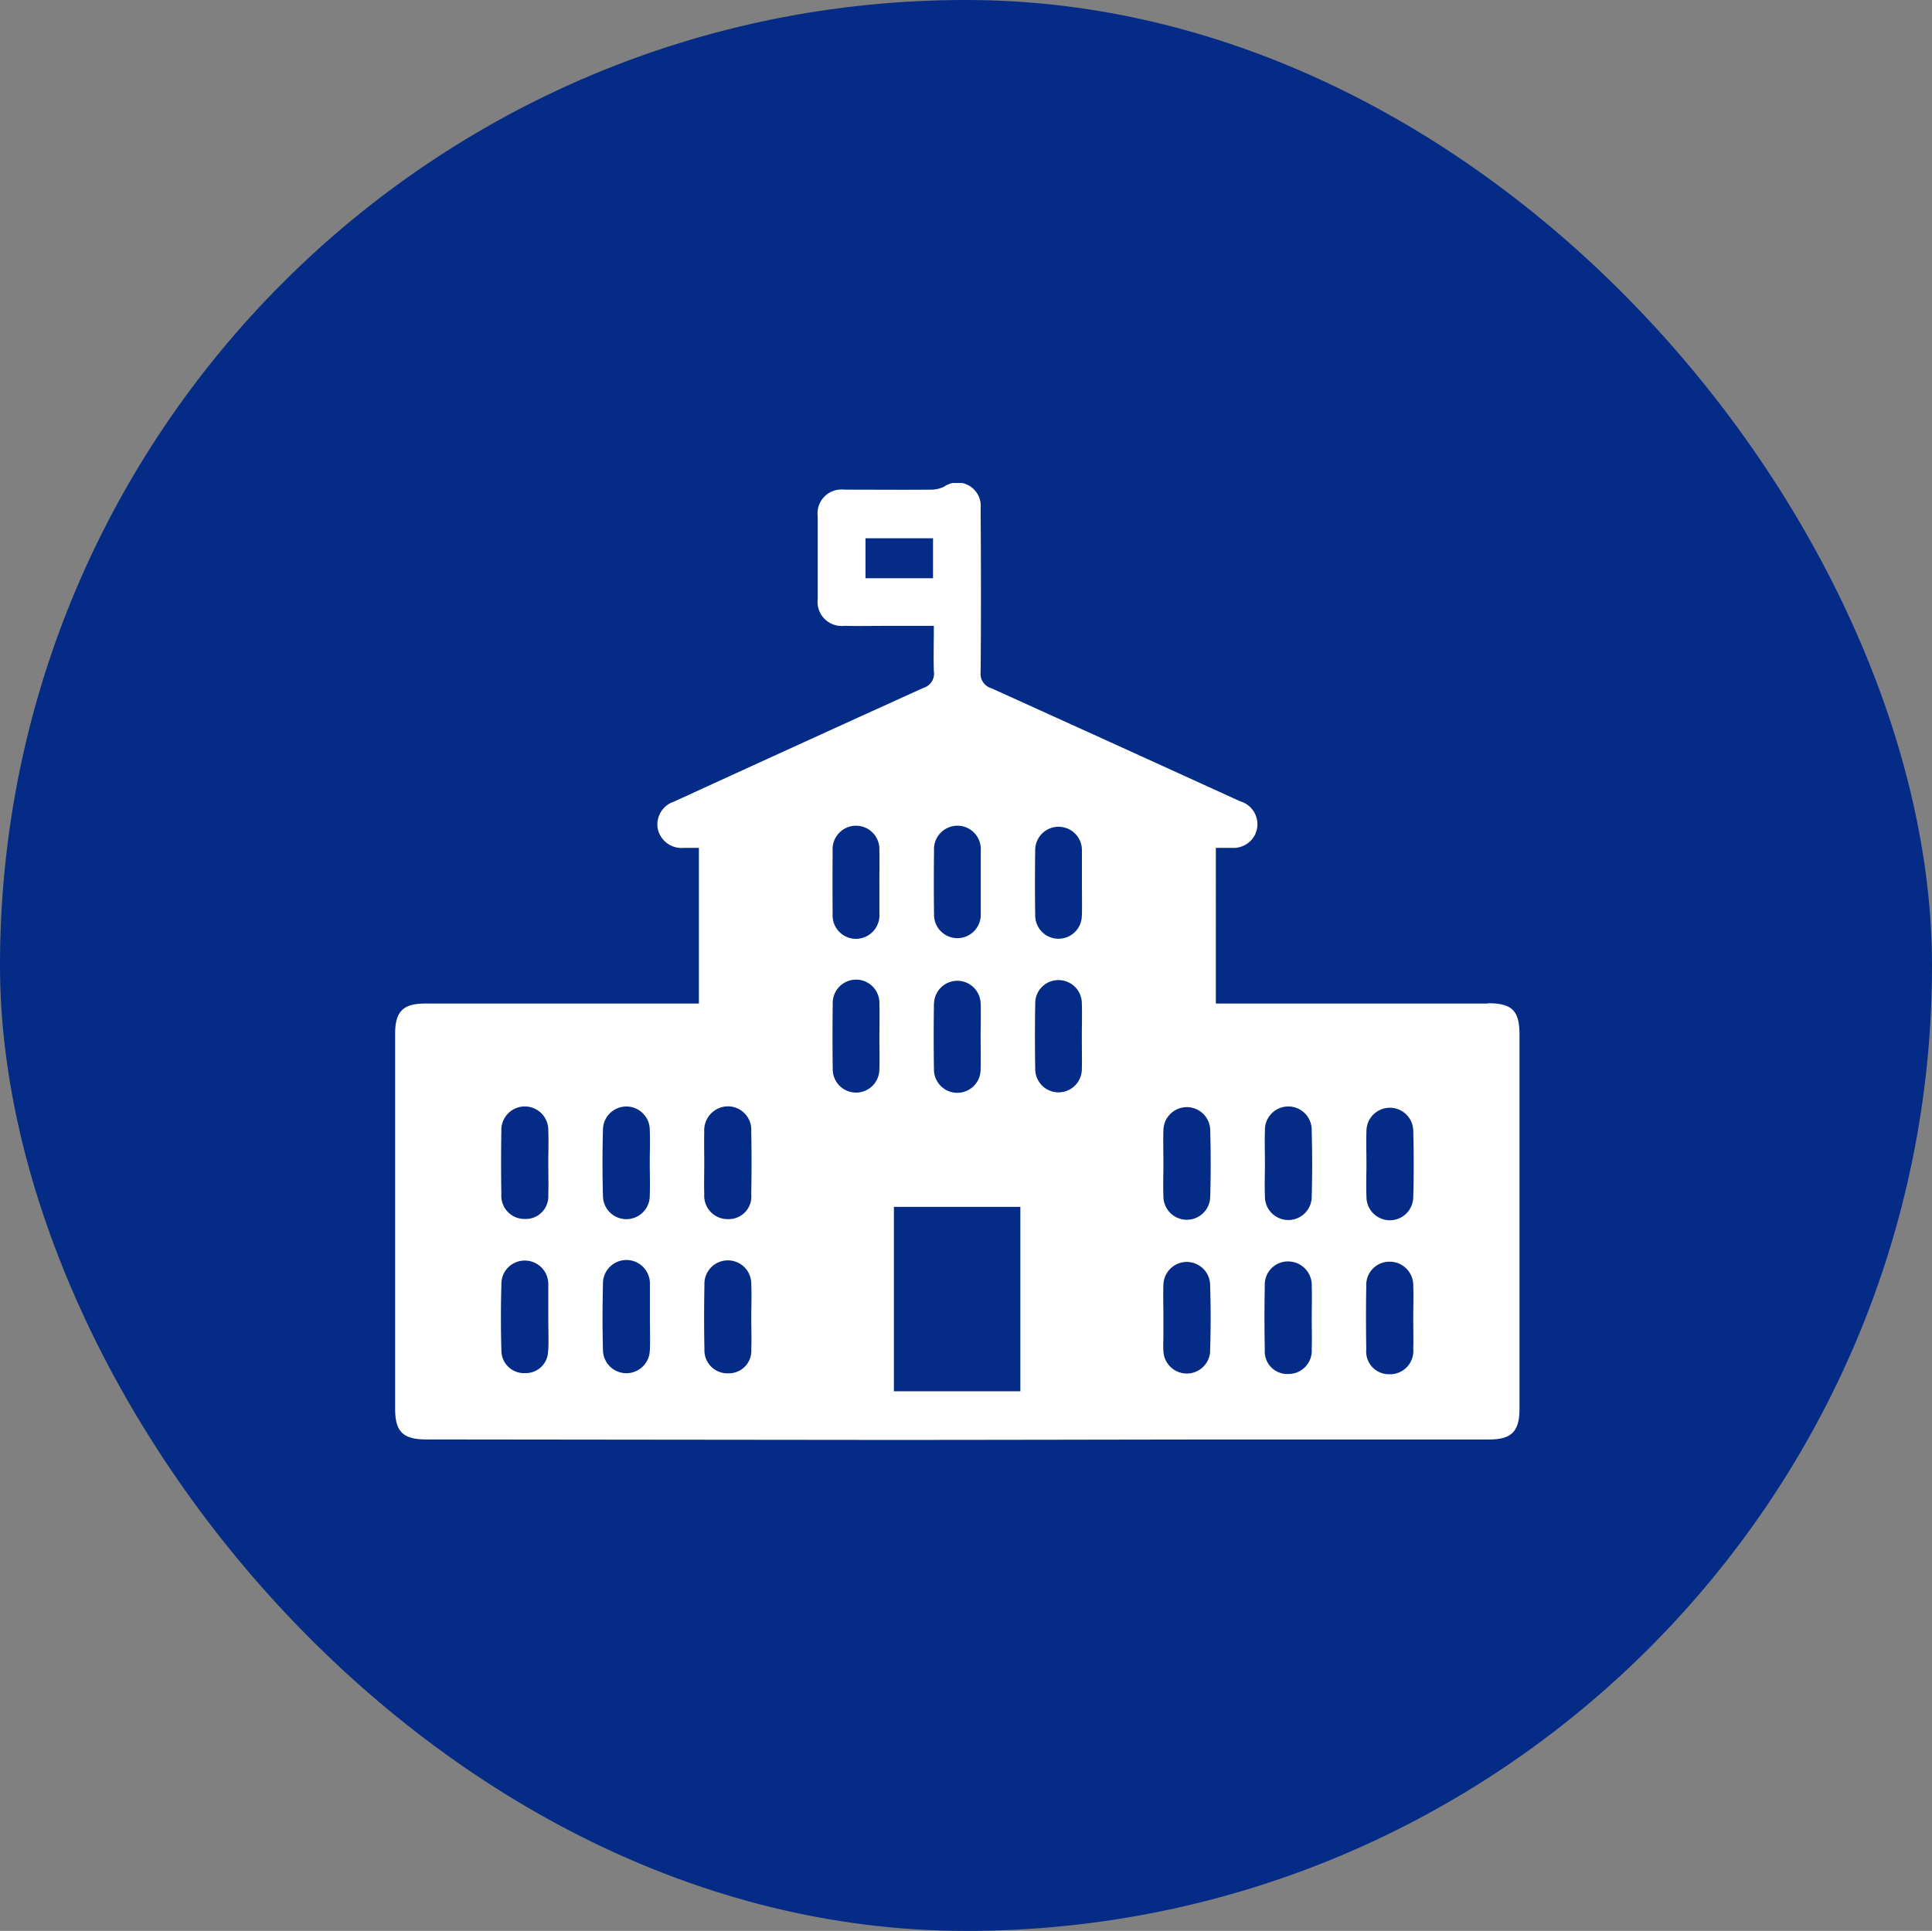
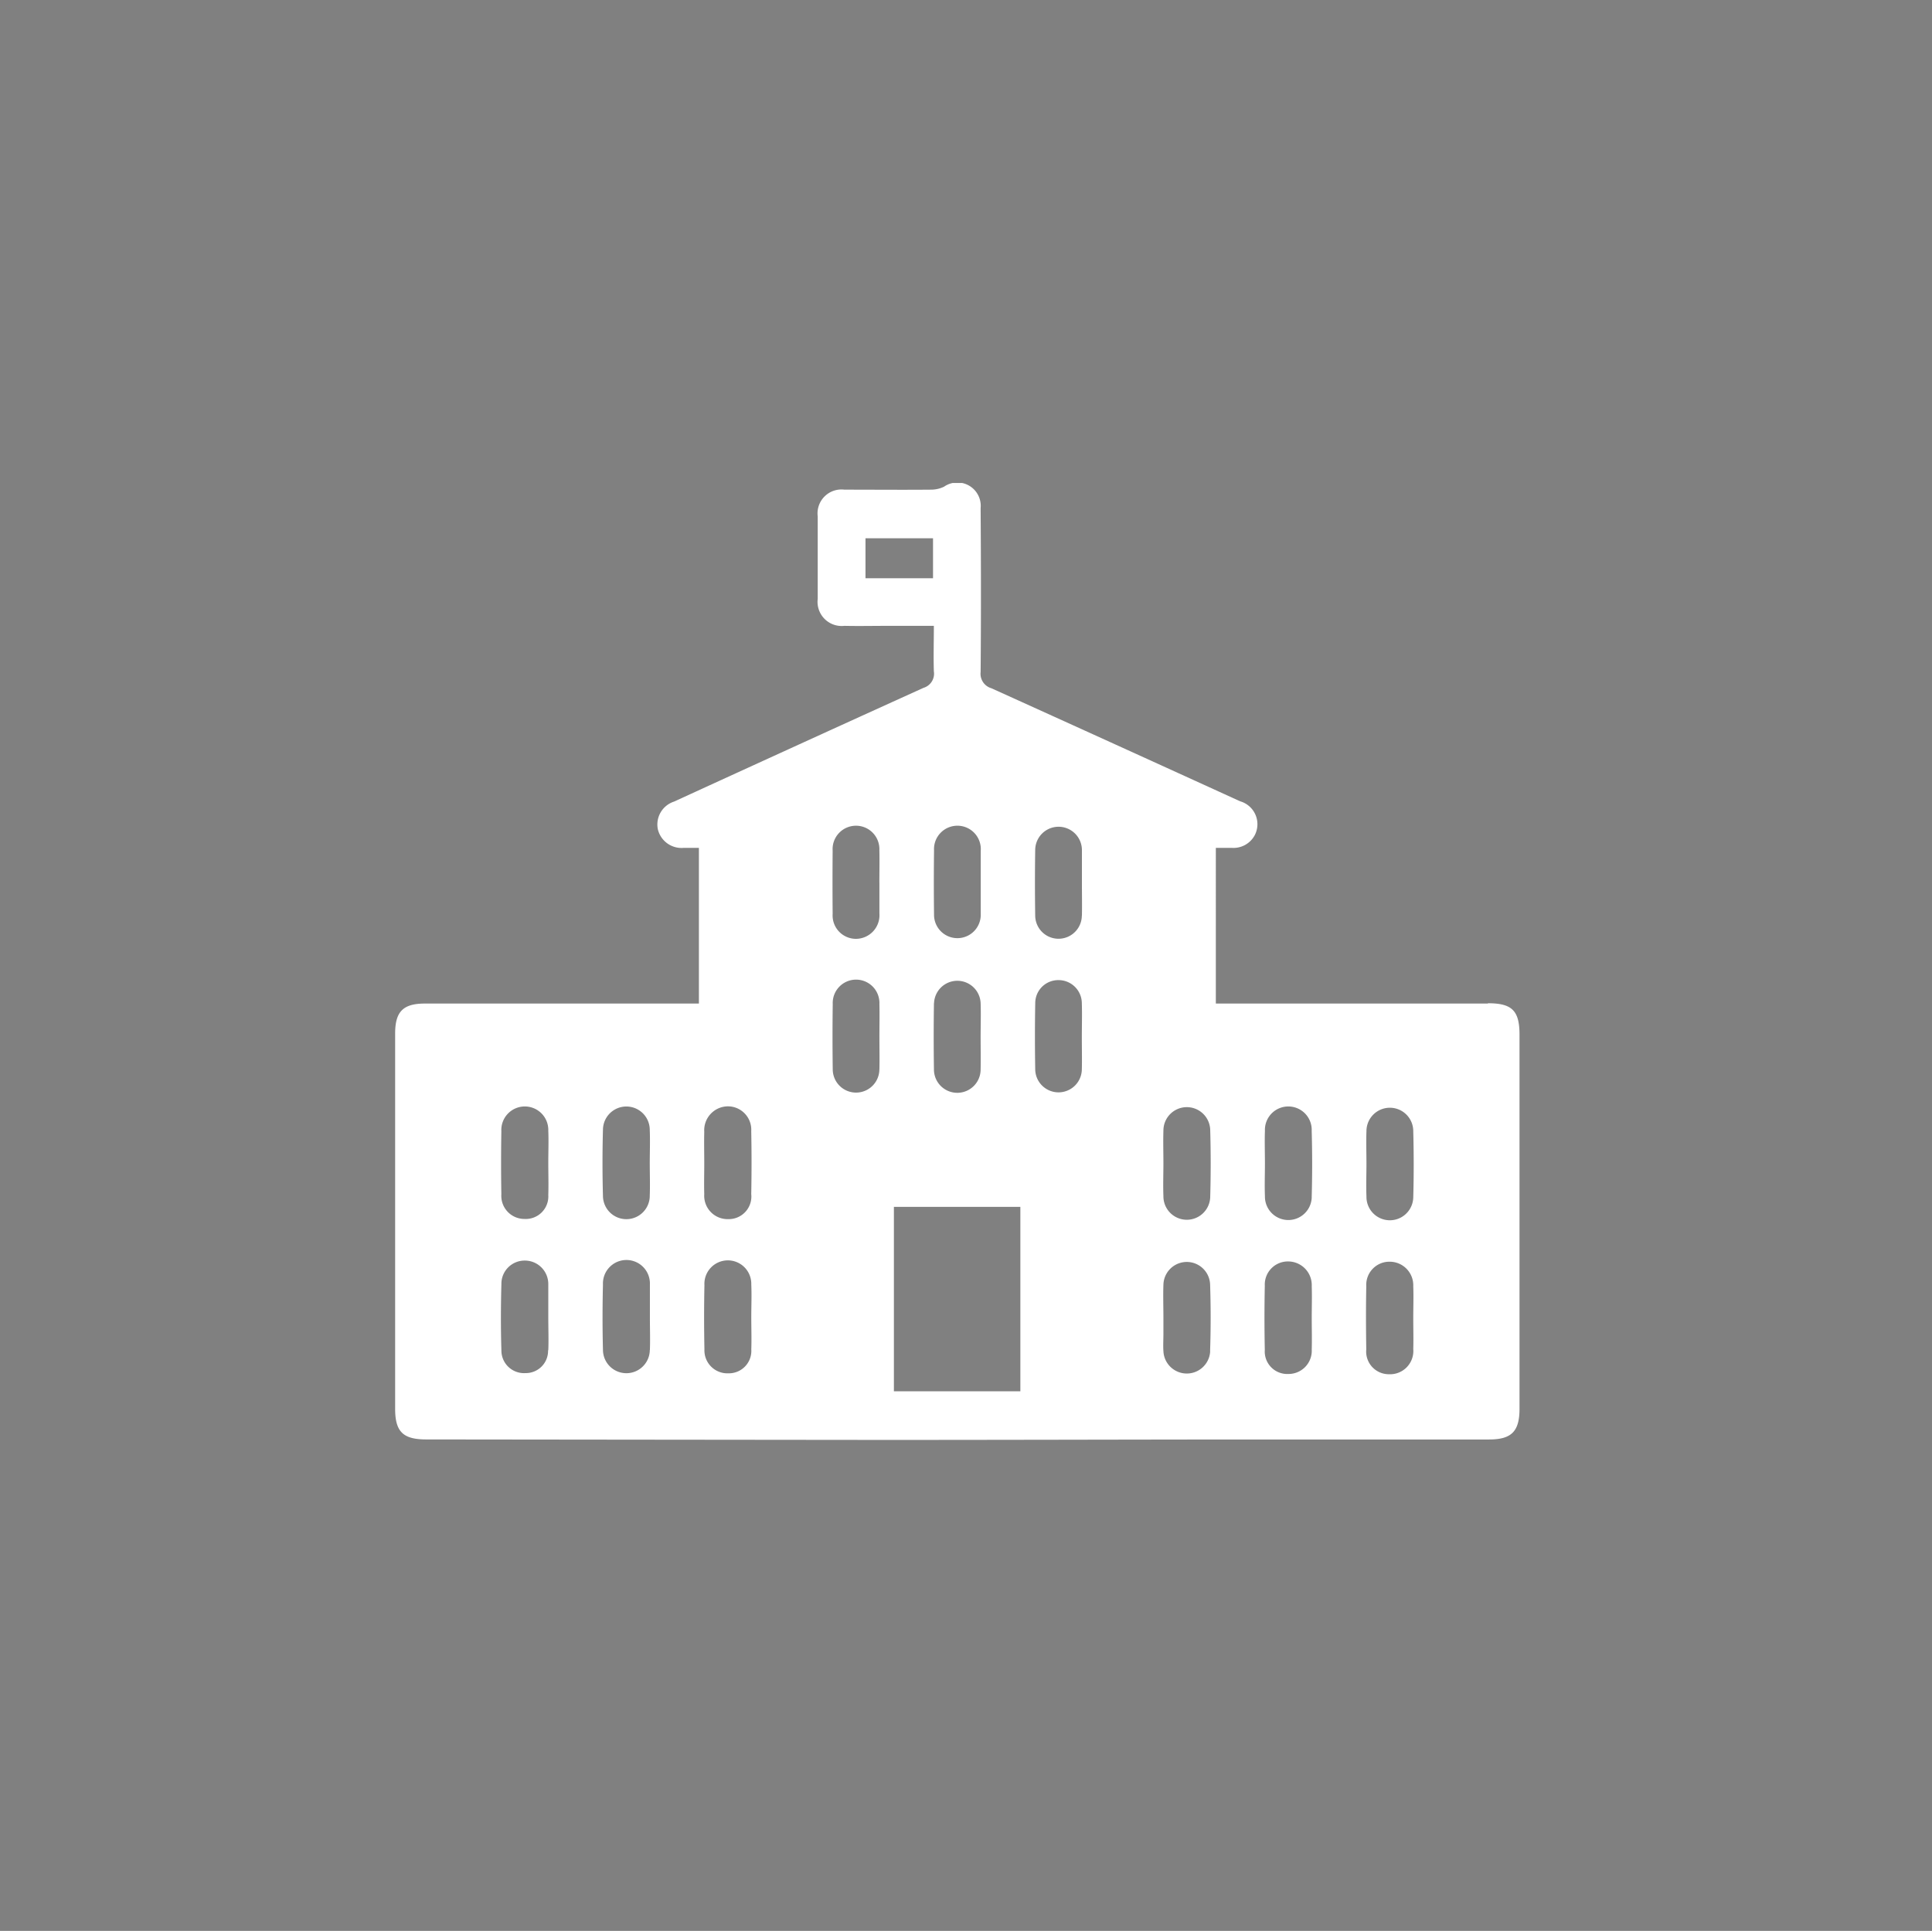
<svg xmlns="http://www.w3.org/2000/svg" width="44" height="43.98" viewBox="0 0 44 43.98">
  <rect x="0" y="0" width="44" height="43.98" fill="#808080" stroke="none" />
  <defs>
    <clipPath id="clip-path">
      <rect id="Rectángulo_1029" data-name="Rectángulo 1029" width="25.61" height="21.799" fill="#fff" />
    </clipPath>
  </defs>
  <g id="Grupo_4853" data-name="Grupo 4853" transform="translate(-458.555 -1441.141)">
-     <rect id="Rectángulo_1015" data-name="Rectángulo 1015" width="44" height="43.98" rx="21.99" transform="translate(458.555 1441.141)" fill="#042b86" />
    <g id="Grupo_4825" data-name="Grupo 4825" transform="translate(467.554 1452.142)">
      <g id="Grupo_4822" data-name="Grupo 4822" clip-path="url(#clip-path)">
        <path id="Trazado_16735" data-name="Trazado 16735" d="M24.891,11.857h-6.2V8.311c.13,0,.248,0,.366,0a.549.549,0,0,0,.519-.287.543.543,0,0,0-.332-.774q-2.831-1.292-5.665-2.575a.343.343,0,0,1-.245-.37c.011-1.243.009-2.487,0-3.73A.532.532,0,0,0,12.5.085a.68.68,0,0,1-.295.067c-.658.006-1.315,0-1.973,0a.545.545,0,0,0-.608.611q0,.938,0,1.877a.55.55,0,0,0,.608.614c.329.007.658,0,.987,0h1.05c0,.366-.011.7,0,1.036a.336.336,0,0,1-.236.376Q9.191,5.955,6.352,7.257a.548.548,0,0,0-.37.625.554.554,0,0,0,.589.429c.116,0,.231,0,.347,0v3.546H.678c-.5,0-.678.186-.678.685q0,4.271,0,8.543c0,.525.179.7.71.7q5.222.006,10.443.011c2.687,0,5.374-.008,8.061-.01q2.852,0,5.7,0c.511,0,.693-.184.693-.7q0-4.259,0-8.519c0-.548-.169-.717-.719-.717M12.25,2.17H10.712V1.259H12.25ZM3.483,19.754a.507.507,0,0,1-.515.52.515.515,0,0,1-.548-.515c-.015-.5-.014-1.008,0-1.511a.529.529,0,0,1,.532-.537.534.534,0,0,1,.536.532c0,.016,0,.032,0,.048q0,.36,0,.72h0c0,.248.01.5,0,.743m0-3.537a.514.514,0,0,1-.54.546.526.526,0,0,1-.529-.561q-.012-.719,0-1.439a.535.535,0,1,1,1.069-.009c.01.24,0,.48,0,.72s.008.5,0,.744m1.245-1.49a.533.533,0,1,1,1.066.014c.01.247,0,.5,0,.744s.009.5,0,.744a.533.533,0,0,1-1.066.01q-.021-.755,0-1.511M5.8,19.743a.533.533,0,0,1-1.067,0c-.013-.5-.012-.992,0-1.487a.535.535,0,1,1,1.069,0c0,.016,0,.032,0,.048q0,.348,0,.7h0c0,.248.009.5,0,.744m2.31-.005a.512.512,0,0,1-.525.536.523.523,0,0,1-.543-.547q-.015-.731,0-1.463a.534.534,0,1,1,1.067-.013c.011.247,0,.5,0,.744s.009.5,0,.743m0-3.537a.515.515,0,0,1-.525.561.532.532,0,0,1-.546-.57c-.007-.232,0-.464,0-.7s-.006-.48,0-.72a.544.544,0,0,1,.542-.579.533.533,0,0,1,.528.564q.014.719,0,1.439m2.918-2.847a.531.531,0,1,1-1.062,0q-.01-.743,0-1.487a.532.532,0,1,1,1.063,0c.006.248,0,.5,0,.744s.006.5,0,.744m0-4.25c0,.232,0,.464,0,.7a.538.538,0,0,1-.54.578.532.532,0,0,1-.525-.566q-.006-.72,0-1.44a.533.533,0,1,1,1.064-.011c.006.248,0,.5,0,.744m1.245-.743a.533.533,0,1,1,1.064.009c0,.24,0,.48,0,.72s0,.5,0,.744a.532.532,0,1,1-1.064-.009q-.009-.732,0-1.464m0,3.482a.531.531,0,0,1,1.061-.005c.009.256,0,.512,0,.768s.005.5,0,.744a.531.531,0,1,1-1.063.005q-.011-.755,0-1.511m1.968,8.838h-2.88v-4.2h2.88Zm1.4-7.322a.531.531,0,0,1-1.061.01q-.014-.767,0-1.535a.524.524,0,0,1,.525-.518.53.53,0,0,1,.536.532c.008.256,0,.512,0,.768s.006.5,0,.744m0-3.517a.531.531,0,1,1-1.062,0q-.011-.744,0-1.488a.532.532,0,1,1,1.064,0c0,.016,0,.032,0,.048q0,.348,0,.7c0,.248.005.5,0,.744m1.856,4.9a.533.533,0,1,1,1.066-.009q.021.755,0,1.511a.533.533,0,0,1-1.066-.015c-.01-.247,0-.5,0-.744s-.008-.5,0-.743m1.065,5.02a.533.533,0,0,1-1.065,0c-.009-.127,0-.256,0-.384s0-.256,0-.384h0c0-.248-.009-.5,0-.743a.532.532,0,0,1,1.063-.019c.017.511.017,1.024,0,1.535m2.315-.043a.529.529,0,0,1-.533.558.512.512,0,0,1-.536-.549q-.015-.731,0-1.463a.526.526,0,0,1,.539-.551.539.539,0,0,1,.53.566c.008.24,0,.48,0,.72s.007.48,0,.72m0-3.473a.533.533,0,0,1-1.066-.019c-.01-.247,0-.5,0-.744h0c0-.248-.009-.5,0-.744a.533.533,0,1,1,1.065,0q.021.755,0,1.511m2.314,3.468a.53.53,0,0,1-.552.564.516.516,0,0,1-.519-.567c-.008-.48-.009-.96,0-1.439a.527.527,0,0,1,.534-.557.537.537,0,0,1,.536.56c.009.24,0,.48,0,.72s.007.48,0,.72m0-3.467a.533.533,0,0,1-1.066-.02c-.01-.247,0-.5,0-.744h0c0-.248-.009-.5,0-.743a.533.533,0,1,1,1.066,0c.013.5.014,1.008,0,1.511" transform="translate(0 0)" fill="#fff" />
      </g>
    </g>
  </g>
</svg>